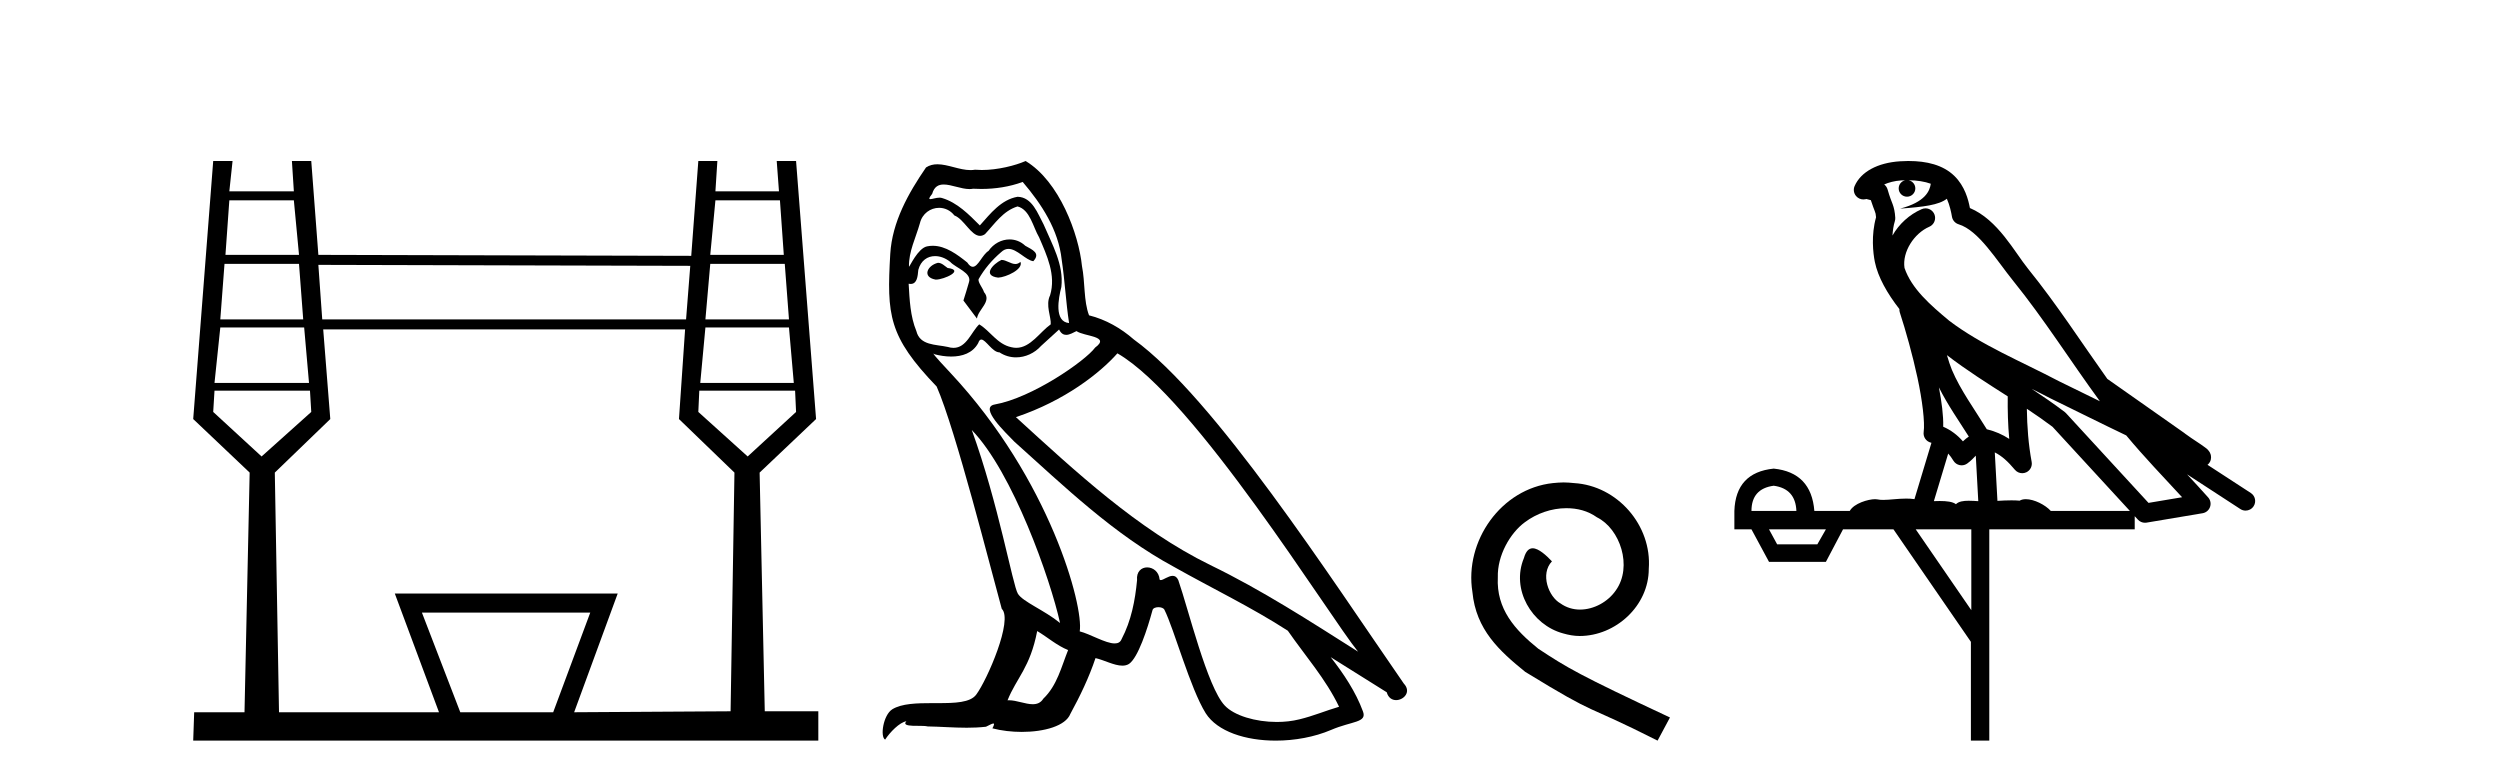
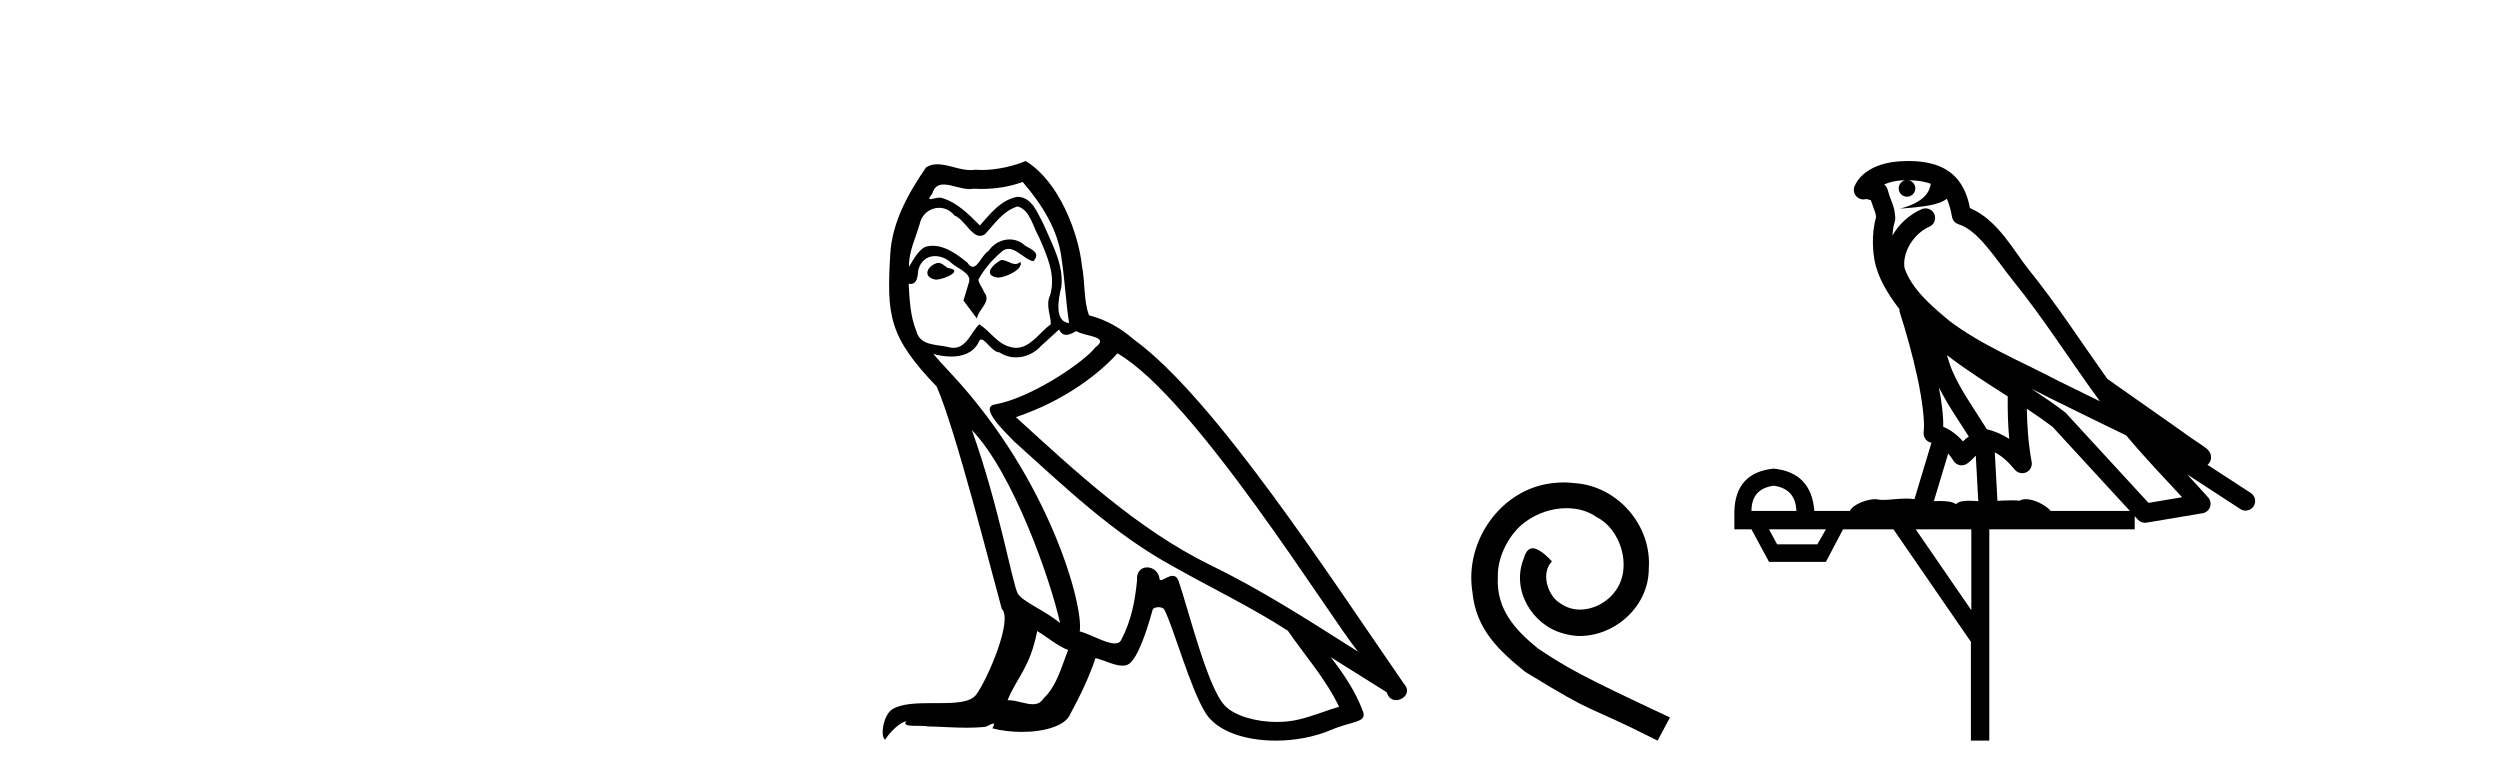
<svg xmlns="http://www.w3.org/2000/svg" width="131.0" height="41.0">
-   <path d="M 15.398 10.499 L 15.668 13.355 L 11.814 13.355 L 12.017 10.499 ZM 40.869 10.499 L 41.071 13.355 L 37.218 13.355 L 37.488 10.499 ZM 15.668 13.828 L 15.888 16.736 L 11.544 16.736 L 11.764 13.828 ZM 16.682 13.879 L 36.17 13.93 L 35.95 16.736 L 16.885 16.736 L 16.682 13.879 ZM 41.122 13.828 L 41.342 16.736 L 36.964 16.736 L 37.218 13.828 ZM 15.938 17.158 L 16.192 20.065 L 11.24 20.065 L 11.544 17.158 ZM 41.342 17.158 L 41.595 20.065 L 36.694 20.065 L 36.964 17.158 ZM 16.243 20.471 L 16.31 21.586 L 13.707 23.919 L 11.172 21.586 L 11.24 20.471 ZM 41.663 20.471 L 41.714 21.586 L 39.178 23.919 L 36.592 21.586 L 36.643 20.471 ZM 30.93 32.099 L 28.987 37.322 L 24.119 37.322 L 22.108 32.099 ZM 35.899 17.26 L 35.578 21.958 L 38.485 24.764 L 38.283 37.271 L 30.085 37.322 L 32.367 31.102 L 20.688 31.102 L 23.003 37.322 L 14.62 37.322 L 14.4 24.764 L 17.307 21.958 L 16.936 17.26 ZM 11.172 8.437 L 10.124 21.958 L 13.082 24.764 L 12.812 37.322 L 10.175 37.322 L 10.124 38.809 L 42.88 38.809 L 42.88 37.271 L 40.074 37.271 L 39.804 24.764 L 42.762 21.958 L 41.714 8.437 L 40.7 8.437 L 40.818 10.026 L 37.488 10.026 L 37.59 8.437 L 36.592 8.437 L 36.221 13.406 L 16.682 13.355 L 16.31 8.437 L 15.296 8.437 L 15.398 10.026 L 12.017 10.026 L 12.186 8.437 Z" style="fill:#000000;stroke:none" />
  <path d="M 52.475 13.619 C 52.019 13.839 51.462 14.447 52.306 14.548 C 52.711 14.531 53.639 14.109 53.471 13.721 L 53.471 13.721 C 53.383 13.804 53.294 13.834 53.205 13.834 C 52.966 13.834 52.72 13.619 52.475 13.619 ZM 49.149 13.771 C 48.592 13.906 48.305 14.514 49.014 14.649 C 49.025 14.65 49.038 14.651 49.051 14.651 C 49.459 14.651 50.571 14.156 49.655 14.042 C 49.503 13.94 49.352 13.771 49.149 13.771 ZM 53.589 9.534 C 54.585 10.699 55.463 12.049 55.632 13.603 C 55.8 14.717 55.851 15.831 56.02 16.928 C 55.226 16.861 55.463 15.628 55.615 15.038 C 55.75 13.873 55.125 12.792 54.686 11.762 C 54.382 11.205 54.095 10.328 53.319 10.311 C 52.458 10.463 51.901 11.189 51.344 11.813 C 50.77 11.239 50.162 10.615 49.368 10.378 C 49.327 10.363 49.28 10.357 49.231 10.357 C 49.054 10.357 48.845 10.435 48.75 10.435 C 48.667 10.435 48.668 10.377 48.845 10.159 C 48.952 9.78 49.175 9.668 49.45 9.668 C 49.852 9.668 50.366 9.907 50.799 9.907 C 50.865 9.907 50.928 9.901 50.989 9.889 C 51.132 9.897 51.274 9.901 51.417 9.901 C 52.156 9.901 52.896 9.789 53.589 9.534 ZM 53.319 10.817 C 53.977 10.986 54.129 11.898 54.45 12.438 C 54.855 13.383 55.345 14.413 55.024 15.476 C 54.771 15.983 55.091 16.624 55.058 16.996 C 54.495 17.391 54 18.226 53.253 18.226 C 53.171 18.226 53.086 18.216 52.998 18.194 C 52.255 18.042 51.884 17.333 51.31 16.996 C 50.894 17.397 50.648 18.228 49.964 18.228 C 49.87 18.228 49.768 18.212 49.655 18.178 C 49.031 18.042 48.204 18.11 48.018 17.35 C 47.697 16.574 47.663 15.713 47.613 14.869 L 47.613 14.869 C 47.65 14.876 47.684 14.879 47.716 14.879 C 48.057 14.879 48.088 14.483 48.119 14.143 C 48.25 13.649 48.604 13.42 48.998 13.42 C 49.263 13.42 49.546 13.524 49.79 13.721 C 50.077 14.042 50.955 14.295 50.77 14.801 C 50.685 15.105 50.584 15.426 50.483 15.747 L 51.192 16.692 C 51.259 16.202 51.985 15.797 51.563 15.308 C 51.496 15.088 51.242 14.801 51.276 14.632 C 51.58 14.092 51.985 13.619 52.458 13.214 C 52.586 13.09 52.715 13.042 52.845 13.042 C 53.297 13.042 53.752 13.635 54.146 13.687 C 54.534 13.265 54.112 13.096 53.724 12.877 C 53.483 12.65 53.193 12.546 52.903 12.546 C 52.48 12.546 52.06 12.766 51.799 13.147 C 51.479 13.339 51.255 13.98 50.974 13.98 C 50.885 13.98 50.79 13.917 50.685 13.755 C 50.17 13.342 49.552 12.879 48.876 12.879 C 48.777 12.879 48.677 12.889 48.575 12.91 C 48.097 13.009 47.668 13.976 47.632 13.976 C 47.631 13.976 47.63 13.975 47.63 13.974 C 47.613 13.181 47.984 12.472 48.204 11.695 C 48.326 11.185 48.763 10.89 49.209 10.89 C 49.501 10.89 49.796 11.016 50.01 11.29 C 50.512 11.476 50.881 12.359 51.353 12.359 C 51.437 12.359 51.523 12.332 51.614 12.269 C 52.137 11.712 52.559 11.053 53.319 10.817 ZM 50.922 22.533 C 53.066 24.744 55.041 30.349 55.547 32.645 C 54.72 31.97 53.589 31.531 53.336 31.109 C 53.066 30.67 52.323 26.399 50.922 22.533 ZM 58.552 18.515 C 62.604 20.845 69.66 32.307 71.163 34.148 C 68.63 32.544 66.132 30.923 63.414 29.606 C 59.599 27.733 56.341 24.694 53.234 21.858 C 55.8 20.997 57.64 19.545 58.552 18.515 ZM 54.349 33.067 C 54.889 33.388 55.378 33.827 55.969 34.063 C 55.615 34.941 55.395 35.92 54.669 36.612 C 54.533 36.832 54.338 36.901 54.116 36.901 C 53.732 36.901 53.266 36.694 52.875 36.694 C 52.848 36.694 52.822 36.695 52.795 36.697 C 53.268 35.515 53.977 34.992 54.349 33.067 ZM 55.496 17.266 C 55.599 17.478 55.729 17.547 55.868 17.547 C 56.05 17.547 56.245 17.427 56.408 17.35 C 56.813 17.637 58.214 17.604 57.387 18.211 C 56.864 18.92 54.067 20.854 52.124 21.195 C 51.285 21.342 52.694 22.668 53.15 23.141 C 55.783 25.504 58.366 28.003 61.523 29.708 C 63.498 30.822 65.575 31.818 67.482 33.05 C 68.394 34.367 69.474 35.582 70.167 37.034 C 69.474 37.237 68.799 37.524 68.09 37.693 C 67.716 37.787 67.311 37.831 66.905 37.831 C 65.79 37.831 64.669 37.499 64.174 36.967 C 63.262 36.005 62.266 31.902 61.743 30.4 C 61.668 30.231 61.563 30.174 61.448 30.174 C 61.22 30.174 60.956 30.397 60.825 30.397 C 60.799 30.397 60.778 30.388 60.764 30.366 C 60.73 29.95 60.41 29.731 60.111 29.731 C 59.815 29.731 59.54 29.946 59.582 30.4 C 59.481 31.463 59.278 32.527 58.772 33.489 C 58.709 33.653 58.58 33.716 58.409 33.716 C 57.929 33.716 57.125 33.221 56.577 33.084 C 56.796 31.784 55.024 25.133 49.824 19.562 C 49.643 19.365 48.85 18.53 48.92 18.53 C 48.928 18.53 48.947 18.541 48.98 18.566 C 49.246 18.635 49.546 18.683 49.843 18.683 C 50.412 18.683 50.971 18.508 51.259 17.975 C 51.303 17.843 51.358 17.792 51.422 17.792 C 51.654 17.792 52.003 18.464 52.373 18.464 C 52.642 18.643 52.942 18.726 53.24 18.726 C 53.73 18.726 54.215 18.504 54.551 18.127 C 54.872 17.84 55.176 17.553 55.496 17.266 ZM 53.741 8.437 C 53.21 8.673 52.281 8.908 51.447 8.908 C 51.326 8.908 51.206 8.903 51.09 8.893 C 51.011 8.907 50.931 8.913 50.85 8.913 C 50.281 8.913 49.67 8.608 49.12 8.608 C 48.911 8.608 48.71 8.652 48.524 8.774 C 47.596 10.125 46.752 11.627 46.65 13.299 C 46.465 16.506 46.549 17.62 49.081 20.254 C 50.077 22.516 51.934 29.893 52.492 31.902 C 53.099 32.476 51.732 35.616 51.158 36.393 C 50.846 36.823 50.023 36.844 49.138 36.844 C 49.042 36.844 48.945 36.844 48.849 36.844 C 48.053 36.844 47.248 36.861 46.752 37.169 C 46.279 37.473 46.11 38.604 46.38 38.756 C 46.634 38.368 47.14 37.845 47.495 37.794 L 47.495 37.794 C 47.157 38.148 48.339 37.98 48.592 38.064 C 49.275 38.075 49.965 38.133 50.658 38.133 C 50.993 38.133 51.329 38.119 51.664 38.081 C 51.816 38.014 51.979 37.911 52.05 37.911 C 52.105 37.911 52.105 37.973 52.002 38.165 C 52.48 38.29 53.017 38.352 53.542 38.352 C 54.723 38.352 55.842 38.037 56.087 37.406 C 56.594 36.477 57.066 35.498 57.404 34.485 C 57.835 34.577 58.377 34.88 58.811 34.88 C 58.939 34.88 59.057 34.854 59.16 34.789 C 59.632 34.468 60.122 32.966 60.392 31.97 C 60.418 31.866 60.558 31.816 60.701 31.816 C 60.837 31.816 60.975 31.862 61.017 31.953 C 61.523 32.966 62.367 36.072 63.178 37.372 C 63.789 38.335 65.271 38.809 66.848 38.809 C 67.841 38.809 68.871 38.622 69.745 38.25 C 70.842 37.777 71.652 37.878 71.416 37.271 C 71.044 36.258 70.403 35.295 69.728 34.435 L 69.728 34.435 C 70.707 35.042 71.686 35.667 72.665 36.275 C 72.746 36.569 72.949 36.686 73.156 36.686 C 73.556 36.686 73.971 36.252 73.56 35.819 C 69.728 30.282 63.633 20.845 59.413 17.789 C 58.738 17.198 57.944 16.743 57.066 16.523 C 56.779 15.78 56.864 14.784 56.695 13.94 C 56.526 12.269 55.513 9.5 53.741 8.437 Z" style="fill:#000000;stroke:none" />
  <path d="M 81.937 25.279 C 81.749 25.279 81.561 25.297 81.373 25.314 C 78.657 25.604 76.727 28.354 77.154 31.019 C 77.342 33.001 78.572 34.111 79.921 35.205 C 83.936 37.665 82.808 36.759 86.857 38.809 L 87.506 37.596 C 82.689 35.341 82.108 34.983 80.605 33.992 C 79.375 33.001 78.401 31.908 78.486 30.251 C 78.452 29.106 79.136 27.927 79.904 27.364 C 80.519 26.902 81.305 26.629 82.074 26.629 C 82.655 26.629 83.201 26.766 83.68 27.107 C 84.893 27.705 85.559 29.687 84.671 30.934 C 84.261 31.532 83.526 31.942 82.791 31.942 C 82.433 31.942 82.074 31.839 81.766 31.617 C 81.151 31.276 80.69 30.08 81.322 29.414 C 81.032 29.106 80.622 28.73 80.314 28.73 C 80.109 28.73 79.956 28.884 79.853 29.243 C 79.17 30.883 80.263 32.745 81.903 33.189 C 82.193 33.274 82.484 33.326 82.774 33.326 C 84.653 33.326 86.396 31.754 86.396 29.807 C 86.567 27.534 84.756 25.45 82.484 25.314 C 82.313 25.297 82.125 25.279 81.937 25.279 Z" style="fill:#000000;stroke:none" />
  <path d="M 100.005 9.444 C 100.458 9.448 100.857 9.513 101.173 9.628 C 101.12 10.005 100.888 10.588 99.565 10.932 C 100.796 10.843 101.6 10.742 102.015 10.414 C 102.165 10.752 102.247 11.134 102.282 11.353 C 102.313 11.541 102.448 11.696 102.63 11.752 C 103.684 12.075 104.611 13.629 105.5 14.728 C 107.102 16.707 108.488 18.912 110.035 21.026 C 109.321 20.676 108.608 20.326 107.891 19.976 C 105.897 18.928 103.851 18.102 102.143 16.81 C 101.15 15.983 100.166 15.129 99.796 14.04 C 99.669 13.201 100.297 12.229 101.092 11.883 C 101.308 11.792 101.433 11.563 101.392 11.332 C 101.351 11.1 101.154 10.928 100.92 10.918 C 100.912 10.918 100.905 10.918 100.898 10.918 C 100.826 10.918 100.755 10.933 100.69 10.963 C 100.055 11.24 99.51 11.735 99.165 12.342 C 99.181 12.085 99.218 11.822 99.291 11.585 C 99.308 11.529 99.315 11.47 99.312 11.411 C 99.295 11.099 99.242 10.882 99.174 10.698 C 99.105 10.514 99.031 10.35 98.908 9.924 C 98.878 9.821 98.816 9.73 98.732 9.665 C 98.968 9.561 99.264 9.477 99.621 9.454 C 99.693 9.449 99.762 9.449 99.832 9.447 L 99.832 9.447 C 99.637 9.49 99.491 9.664 99.491 9.872 C 99.491 10.112 99.686 10.307 99.927 10.307 C 100.168 10.307 100.363 10.112 100.363 9.872 C 100.363 9.658 100.208 9.481 100.005 9.444 ZM 102.019 18.609 C 103.04 19.396 104.133 20.083 105.205 20.769 C 105.197 21.509 105.215 22.253 105.284 22.999 C 104.935 22.771 104.551 22.6 104.108 22.492 C 103.448 21.42 102.724 20.432 102.281 19.384 C 102.19 19.167 102.103 18.896 102.019 18.609 ZM 101.599 20.299 C 102.06 21.223 102.647 22.054 103.166 22.877 C 103.066 22.944 102.977 23.014 102.905 23.082 C 102.886 23.099 102.876 23.111 102.859 23.128 C 102.574 22.8 102.226 22.534 101.824 22.361 C 101.84 21.773 101.744 21.065 101.599 20.299 ZM 106.46 20.376 L 106.46 20.376 C 106.789 20.539 107.117 20.703 107.438 20.872 C 107.442 20.874 107.447 20.876 107.451 20.878 C 108.768 21.52 110.083 22.18 111.415 22.816 C 112.354 23.947 113.367 24.996 114.342 26.055 C 113.755 26.154 113.169 26.252 112.582 26.351 C 111.14 24.783 109.699 23.216 108.257 21.648 C 108.237 21.626 108.215 21.606 108.191 21.588 C 107.628 21.162 107.046 20.763 106.46 20.376 ZM 102.086 23.766 C 102.184 23.877 102.275 24.001 102.359 24.141 C 102.432 24.261 102.551 24.345 102.689 24.373 C 102.722 24.38 102.756 24.383 102.789 24.383 C 102.894 24.383 102.997 24.35 103.083 24.288 C 103.294 24.135 103.422 23.989 103.531 23.876 L 103.662 26.261 C 103.493 26.25 103.322 26.239 103.162 26.239 C 102.881 26.239 102.633 26.275 102.491 26.42 C 102.322 26.29 102.018 26.253 101.64 26.253 C 101.543 26.253 101.441 26.256 101.335 26.26 L 102.086 23.766 ZM 92.943 25.452 C 93.705 25.556 94.101 25.997 94.131 26.774 L 91.777 26.774 C 91.777 25.997 92.166 25.556 92.943 25.452 ZM 106.207 21.42 L 106.207 21.42 C 106.669 21.727 107.121 22.039 107.553 22.365 C 108.905 23.835 110.256 25.304 111.607 26.774 L 107.463 26.774 C 107.174 26.454 106.588 26.157 106.153 26.157 C 106.03 26.157 105.919 26.181 105.83 26.235 C 105.692 26.223 105.547 26.218 105.398 26.218 C 105.163 26.218 104.916 26.23 104.666 26.245 L 104.527 23.705 L 104.527 23.705 C 104.906 23.898 105.214 24.18 105.582 24.618 C 105.68 24.734 105.821 24.796 105.966 24.796 C 106.038 24.796 106.111 24.78 106.18 24.748 C 106.386 24.651 106.5 24.427 106.459 24.203 C 106.289 23.286 106.22 22.359 106.207 21.42 ZM 95.677 27.738 L 95.229 28.522 L 93.122 28.522 L 92.696 27.738 ZM 103.297 27.738 L 103.297 31.974 L 100.384 27.738 ZM 100.017 8.437 C 100.001 8.437 99.985 8.437 99.968 8.437 C 99.832 8.438 99.695 8.443 99.557 8.452 L 99.557 8.452 C 98.386 8.528 97.507 9.003 97.182 9.749 C 97.106 9.923 97.135 10.125 97.257 10.271 C 97.354 10.387 97.495 10.451 97.642 10.451 C 97.68 10.451 97.719 10.447 97.757 10.438 C 97.787 10.431 97.793 10.427 97.799 10.427 C 97.805 10.427 97.811 10.432 97.849 10.441 C 97.886 10.449 97.948 10.467 98.032 10.489 C 98.123 10.772 98.193 10.942 98.233 11.049 C 98.279 11.17 98.293 11.213 98.305 11.386 C 98.044 12.318 98.146 13.254 98.243 13.729 C 98.404 14.516 98.891 15.378 99.528 16.194 C 99.525 16.255 99.531 16.316 99.551 16.375 C 99.859 17.319 100.219 18.6 100.476 19.795 C 100.733 20.99 100.87 22.136 100.8 22.638 C 100.765 22.892 100.927 23.132 101.176 23.194 C 101.187 23.197 101.197 23.201 101.208 23.203 L 100.318 26.155 C 100.174 26.133 100.027 26.126 99.881 26.126 C 99.449 26.126 99.022 26.195 98.679 26.195 C 98.566 26.195 98.462 26.187 98.37 26.167 C 98.339 26.16 98.3 26.157 98.255 26.157 C 97.897 26.157 97.147 26.375 96.927 26.774 L 95.072 26.774 C 94.967 25.429 94.258 24.69 92.943 24.555 C 91.613 24.69 90.926 25.429 90.881 26.774 L 90.881 27.738 L 91.777 27.738 L 92.696 29.441 L 95.677 29.441 L 96.574 27.738 L 99.218 27.738 L 103.275 33.632 L 103.275 38.809 L 104.239 38.809 L 104.239 27.738 L 111.859 27.738 L 111.859 27.048 C 111.915 27.109 111.971 27.17 112.027 27.23 C 112.123 27.335 112.257 27.392 112.396 27.392 C 112.424 27.392 112.452 27.39 112.479 27.386 C 113.458 27.221 114.437 27.057 115.415 26.893 C 115.596 26.863 115.746 26.737 115.806 26.564 C 115.867 26.392 115.829 26.2 115.707 26.064 C 115.341 25.655 114.971 25.253 114.6 24.854 L 114.6 24.854 L 117.395 26.674 C 117.479 26.729 117.574 26.756 117.668 26.756 C 117.832 26.756 117.993 26.675 118.089 26.527 C 118.241 26.295 118.175 25.984 117.943 25.833 L 115.673 24.356 C 115.721 24.317 115.768 24.268 115.802 24.202 C 115.884 24.047 115.862 23.886 115.835 23.803 C 115.808 23.72 115.778 23.679 115.755 23.647 C 115.661 23.519 115.613 23.498 115.546 23.446 C 115.48 23.395 115.406 23.343 115.325 23.288 C 115.164 23.178 114.978 23.056 114.818 22.949 C 114.658 22.842 114.507 22.73 114.503 22.726 C 114.487 22.711 114.47 22.698 114.453 22.686 C 113.115 21.745 111.777 20.805 110.44 19.865 C 110.435 19.862 110.43 19.86 110.426 19.857 C 109.067 17.95 107.781 15.95 106.28 14.096 C 105.55 13.194 104.698 11.524 103.223 10.901 C 103.141 10.459 102.958 9.754 102.407 9.217 C 101.811 8.638 100.949 8.437 100.017 8.437 Z" style="fill:#000000;stroke:none" />
</svg>